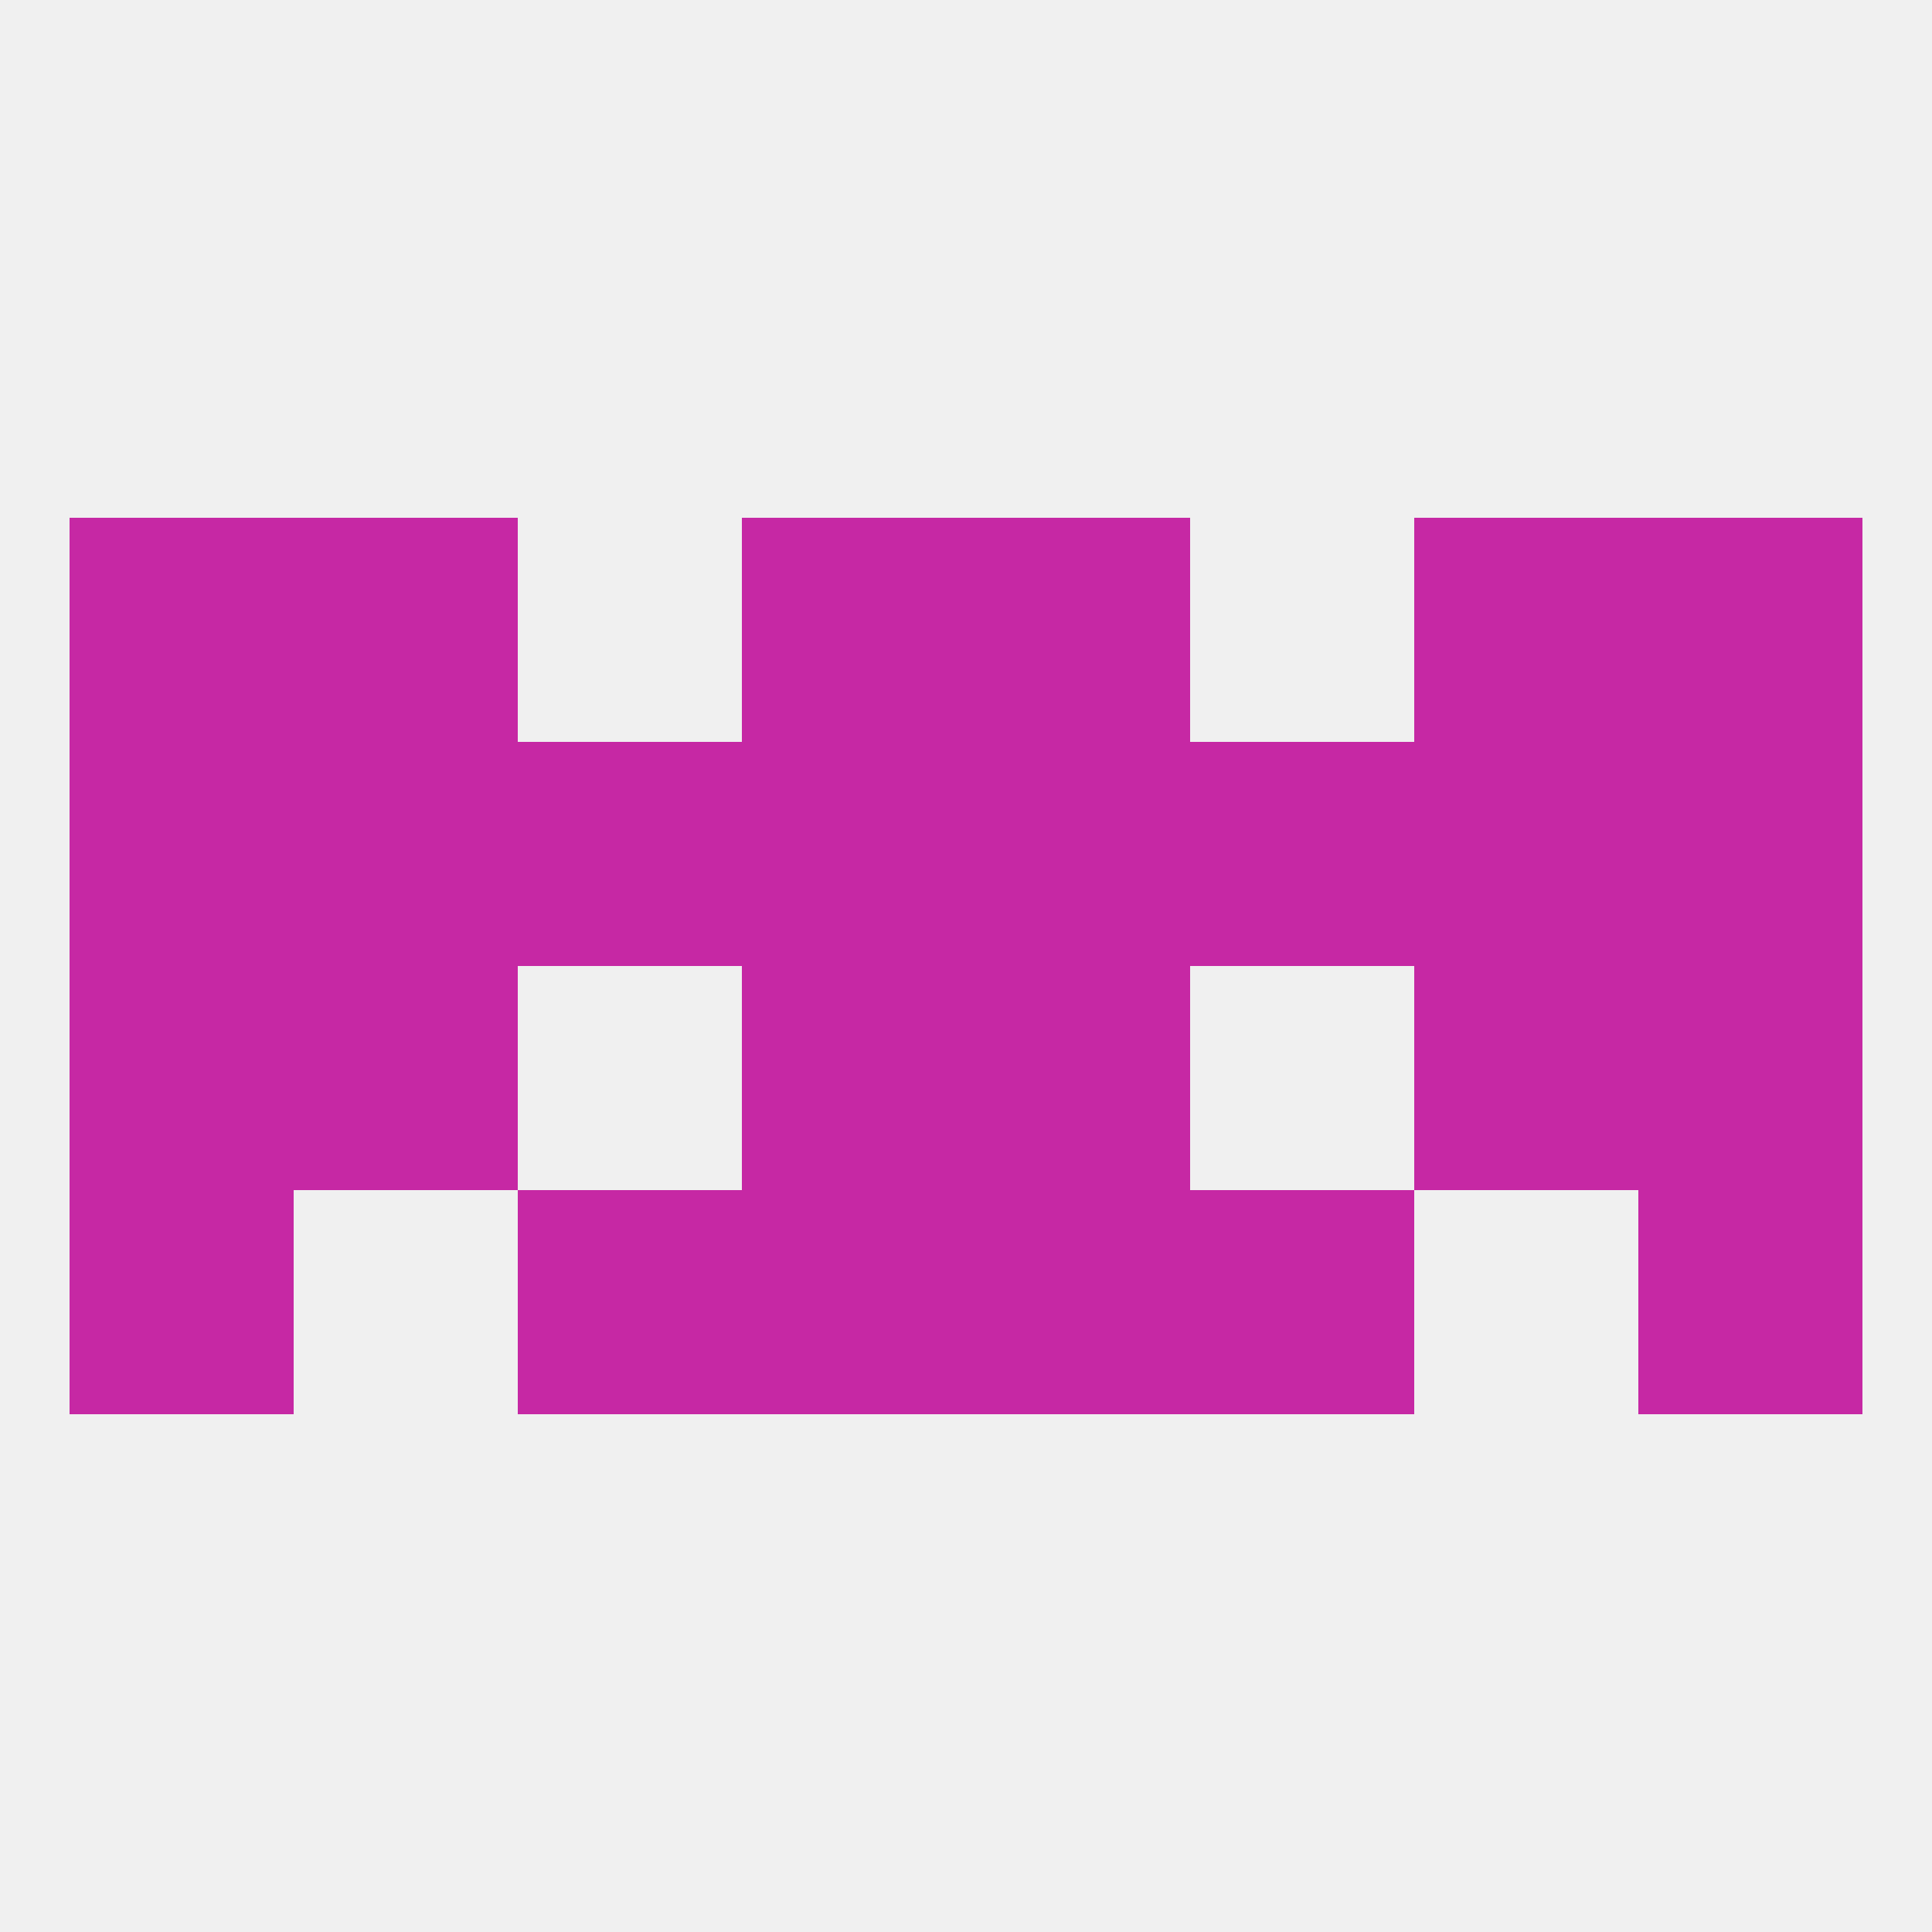
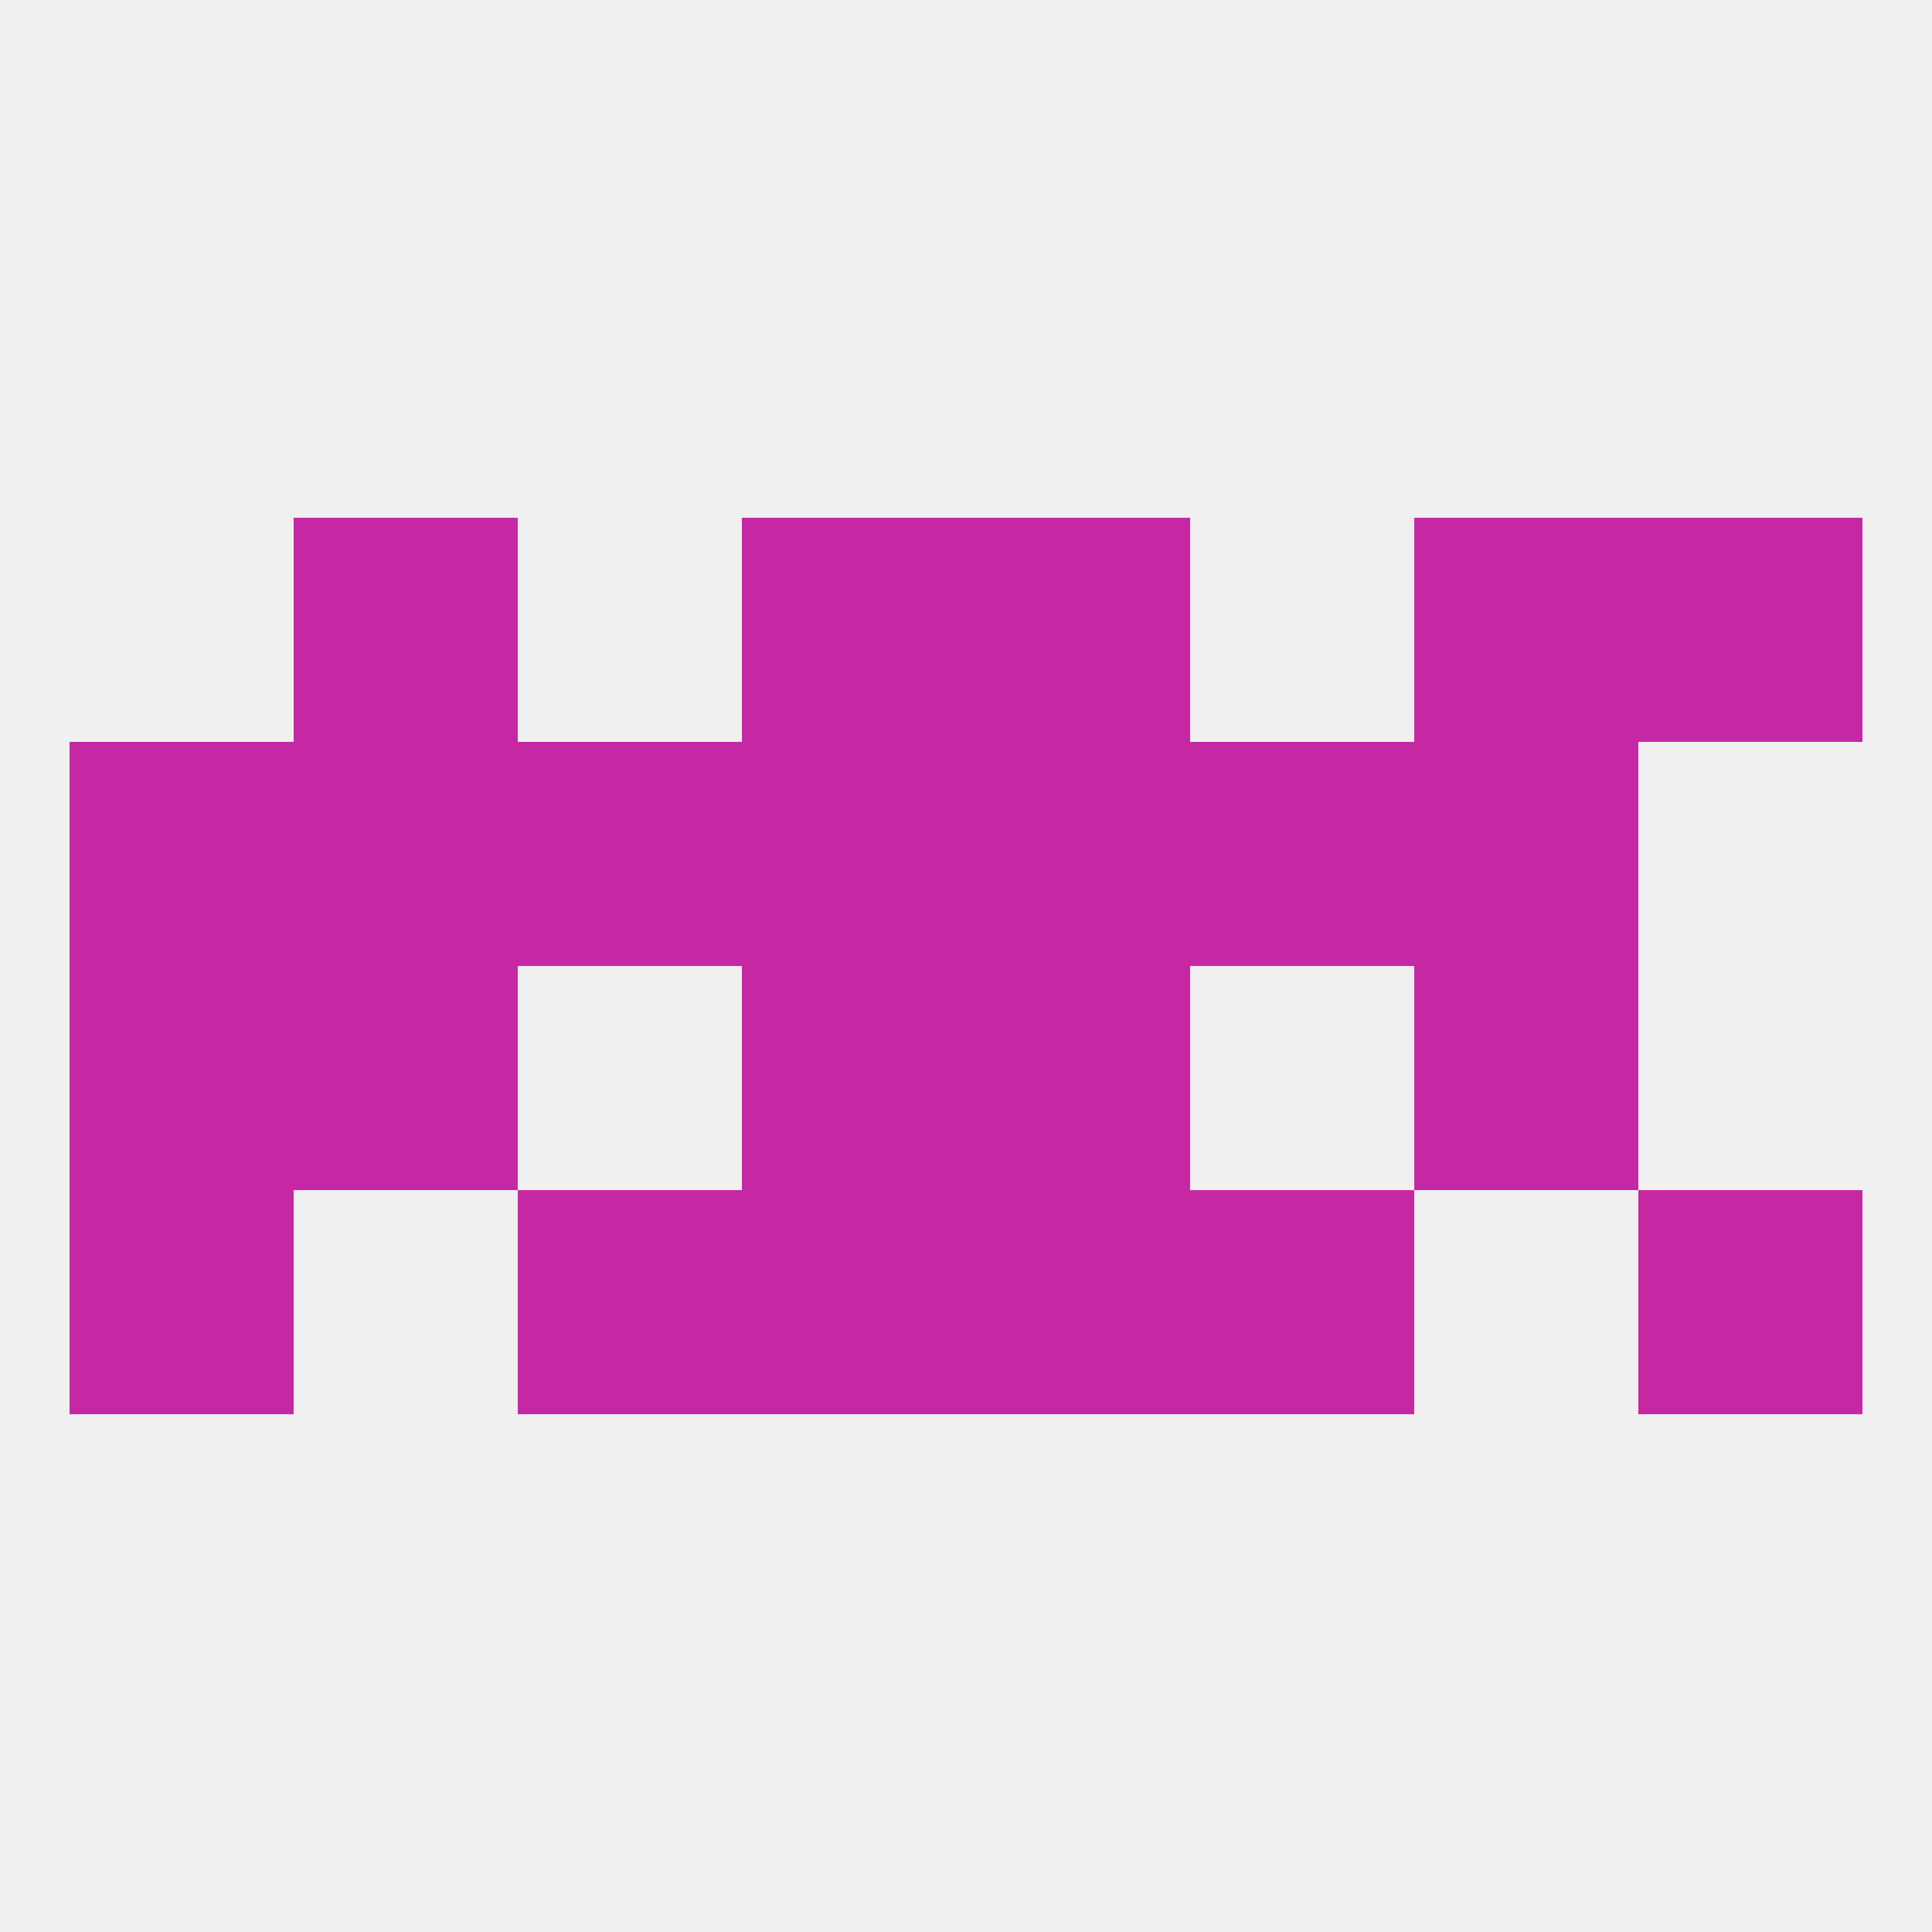
<svg xmlns="http://www.w3.org/2000/svg" version="1.1" baseprofile="full" width="250" height="250" viewBox="0 0 250 250">
  <rect width="100%" height="100%" fill="rgba(240,240,240,255)" />
  <rect x="96" y="125" width="29" height="29" fill="rgba(198,40,164,255)" />
  <rect x="125" y="125" width="29" height="29" fill="rgba(198,40,164,255)" />
  <rect x="38" y="125" width="29" height="29" fill="rgba(198,40,164,255)" />
  <rect x="183" y="125" width="29" height="29" fill="rgba(198,40,164,255)" />
  <rect x="9" y="125" width="29" height="29" fill="rgba(198,40,164,255)" />
-   <rect x="212" y="125" width="29" height="29" fill="rgba(198,40,164,255)" />
  <rect x="67" y="154" width="29" height="29" fill="rgba(198,40,164,255)" />
  <rect x="154" y="154" width="29" height="29" fill="rgba(198,40,164,255)" />
  <rect x="9" y="154" width="29" height="29" fill="rgba(198,40,164,255)" />
  <rect x="212" y="154" width="29" height="29" fill="rgba(198,40,164,255)" />
  <rect x="96" y="154" width="29" height="29" fill="rgba(198,40,164,255)" />
  <rect x="125" y="154" width="29" height="29" fill="rgba(198,40,164,255)" />
-   <rect x="9" y="67" width="29" height="29" fill="rgba(198,40,164,255)" />
  <rect x="212" y="67" width="29" height="29" fill="rgba(198,40,164,255)" />
  <rect x="38" y="67" width="29" height="29" fill="rgba(198,40,164,255)" />
  <rect x="183" y="67" width="29" height="29" fill="rgba(198,40,164,255)" />
  <rect x="96" y="67" width="29" height="29" fill="rgba(198,40,164,255)" />
  <rect x="125" y="67" width="29" height="29" fill="rgba(198,40,164,255)" />
  <rect x="183" y="96" width="29" height="29" fill="rgba(198,40,164,255)" />
  <rect x="67" y="96" width="29" height="29" fill="rgba(198,40,164,255)" />
  <rect x="154" y="96" width="29" height="29" fill="rgba(198,40,164,255)" />
  <rect x="96" y="96" width="29" height="29" fill="rgba(198,40,164,255)" />
  <rect x="125" y="96" width="29" height="29" fill="rgba(198,40,164,255)" />
  <rect x="9" y="96" width="29" height="29" fill="rgba(198,40,164,255)" />
-   <rect x="212" y="96" width="29" height="29" fill="rgba(198,40,164,255)" />
  <rect x="38" y="96" width="29" height="29" fill="rgba(198,40,164,255)" />
</svg>